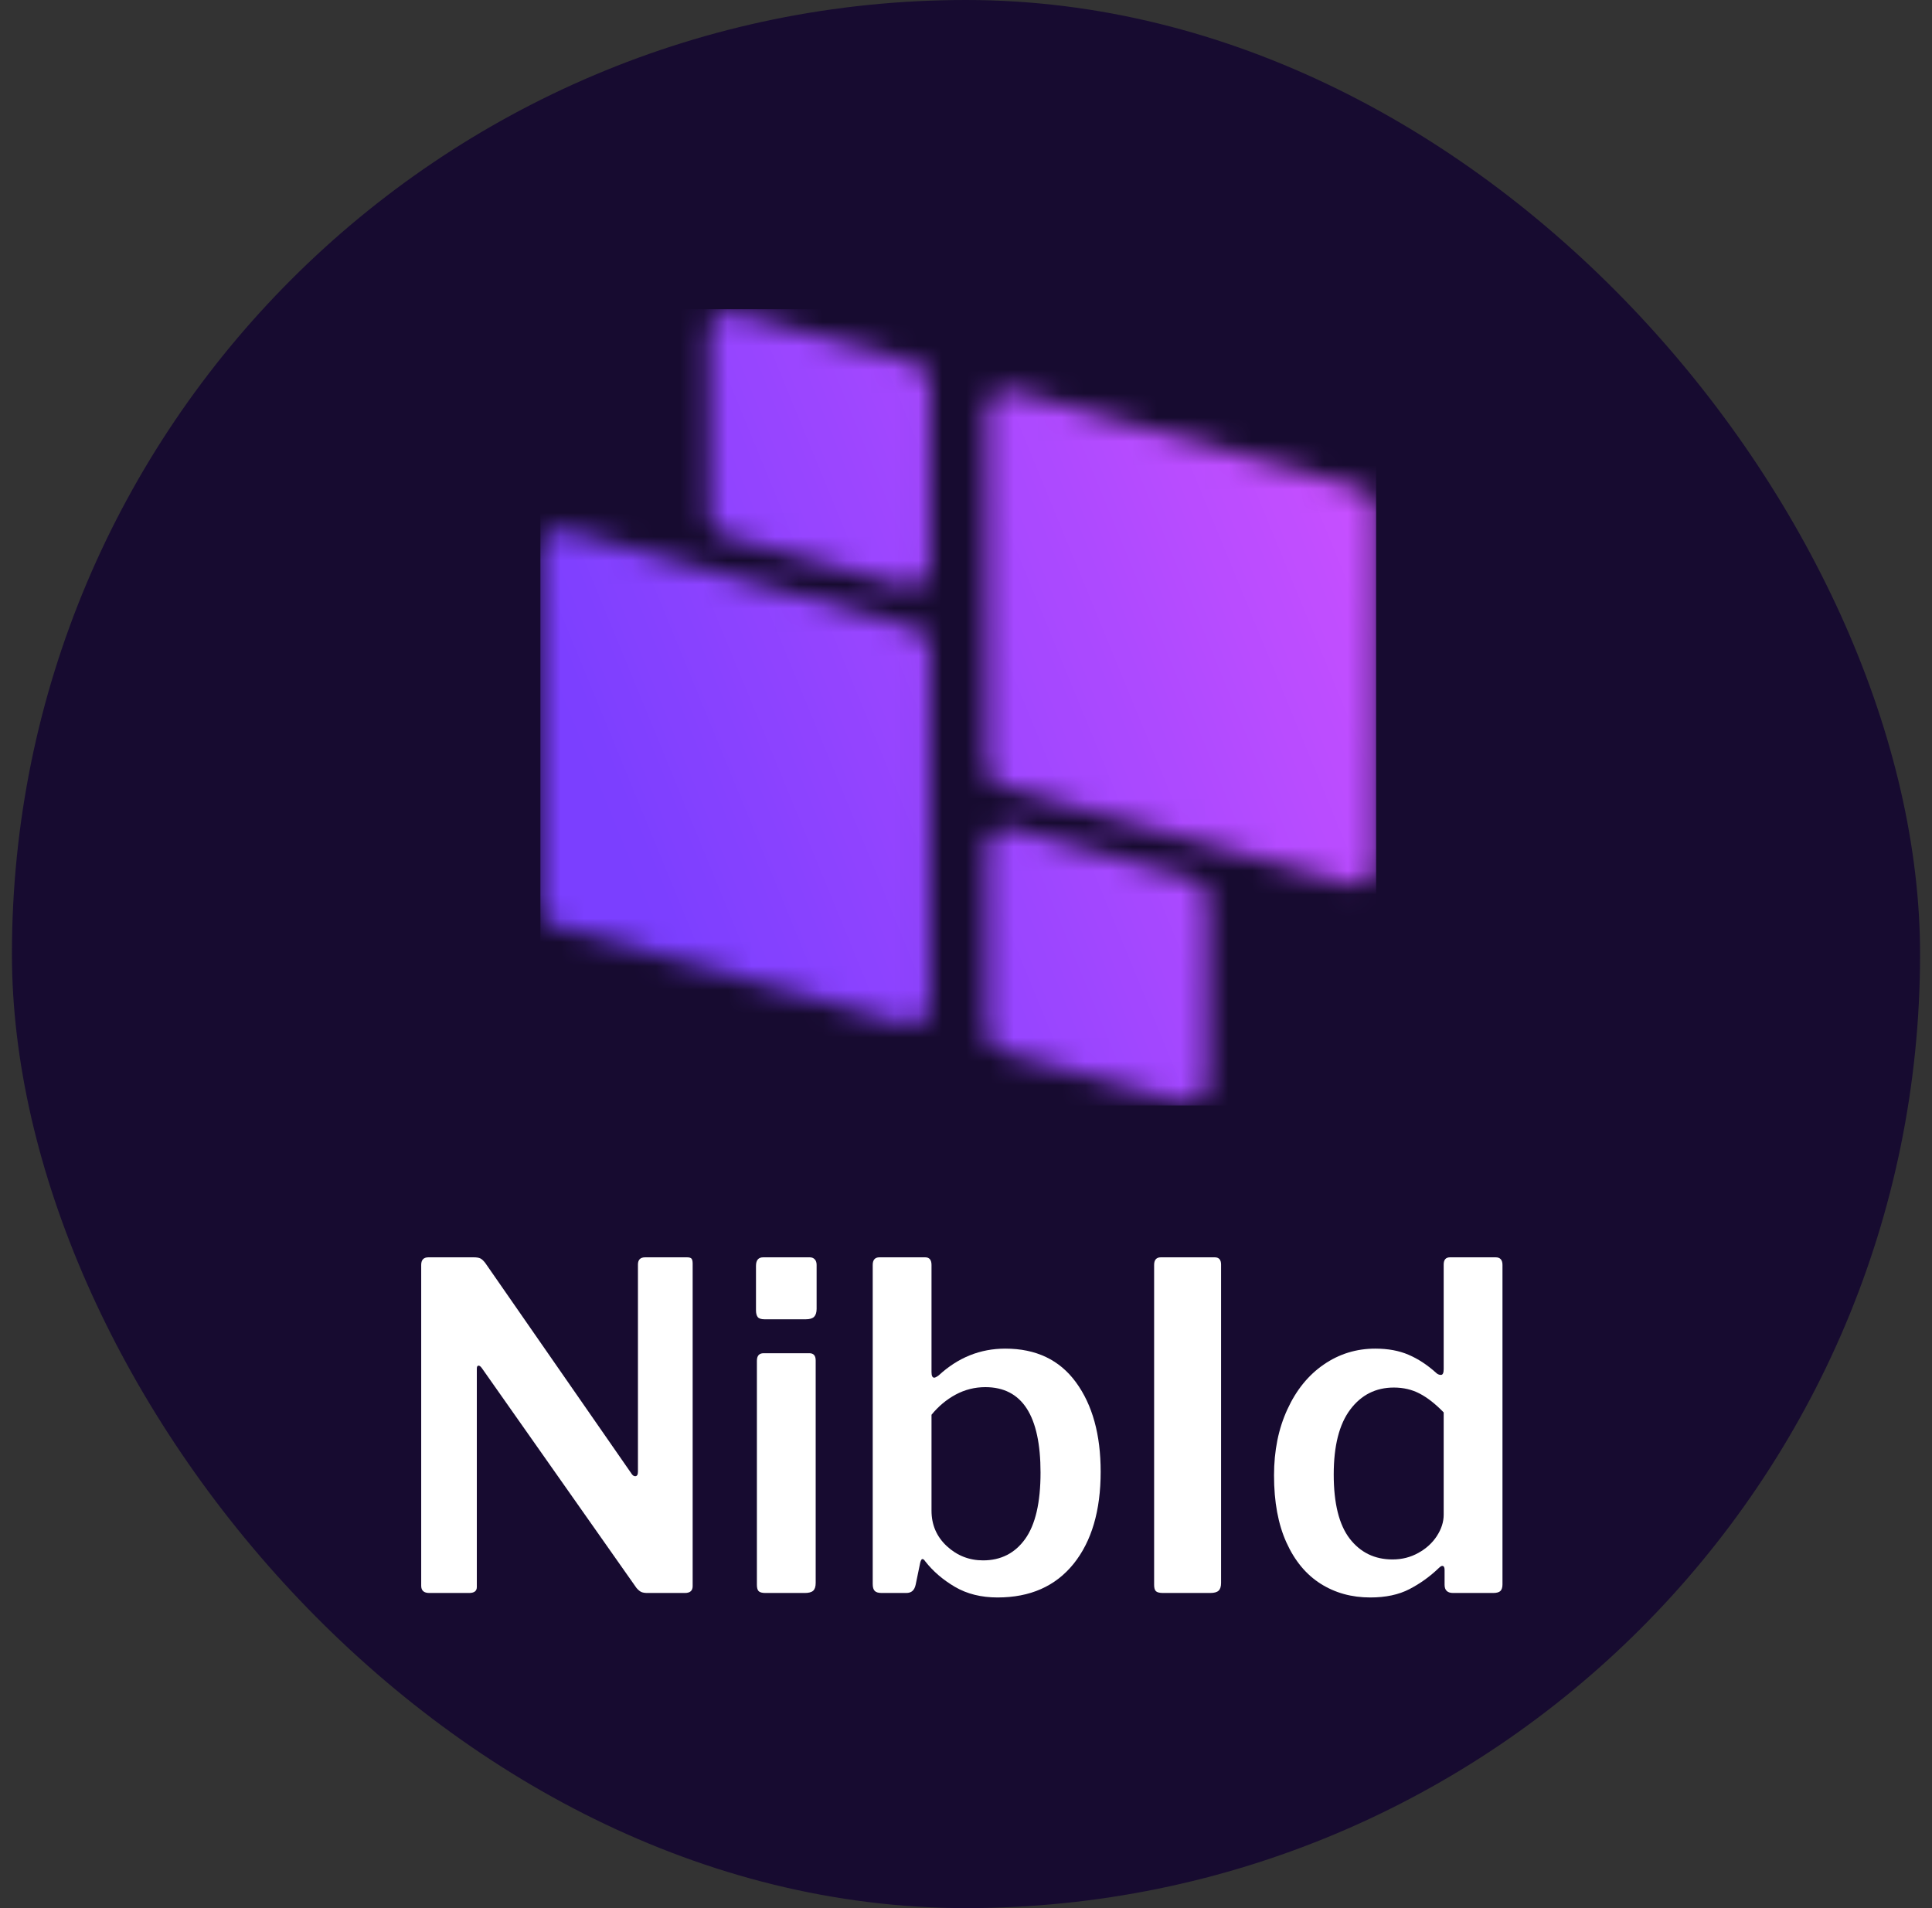
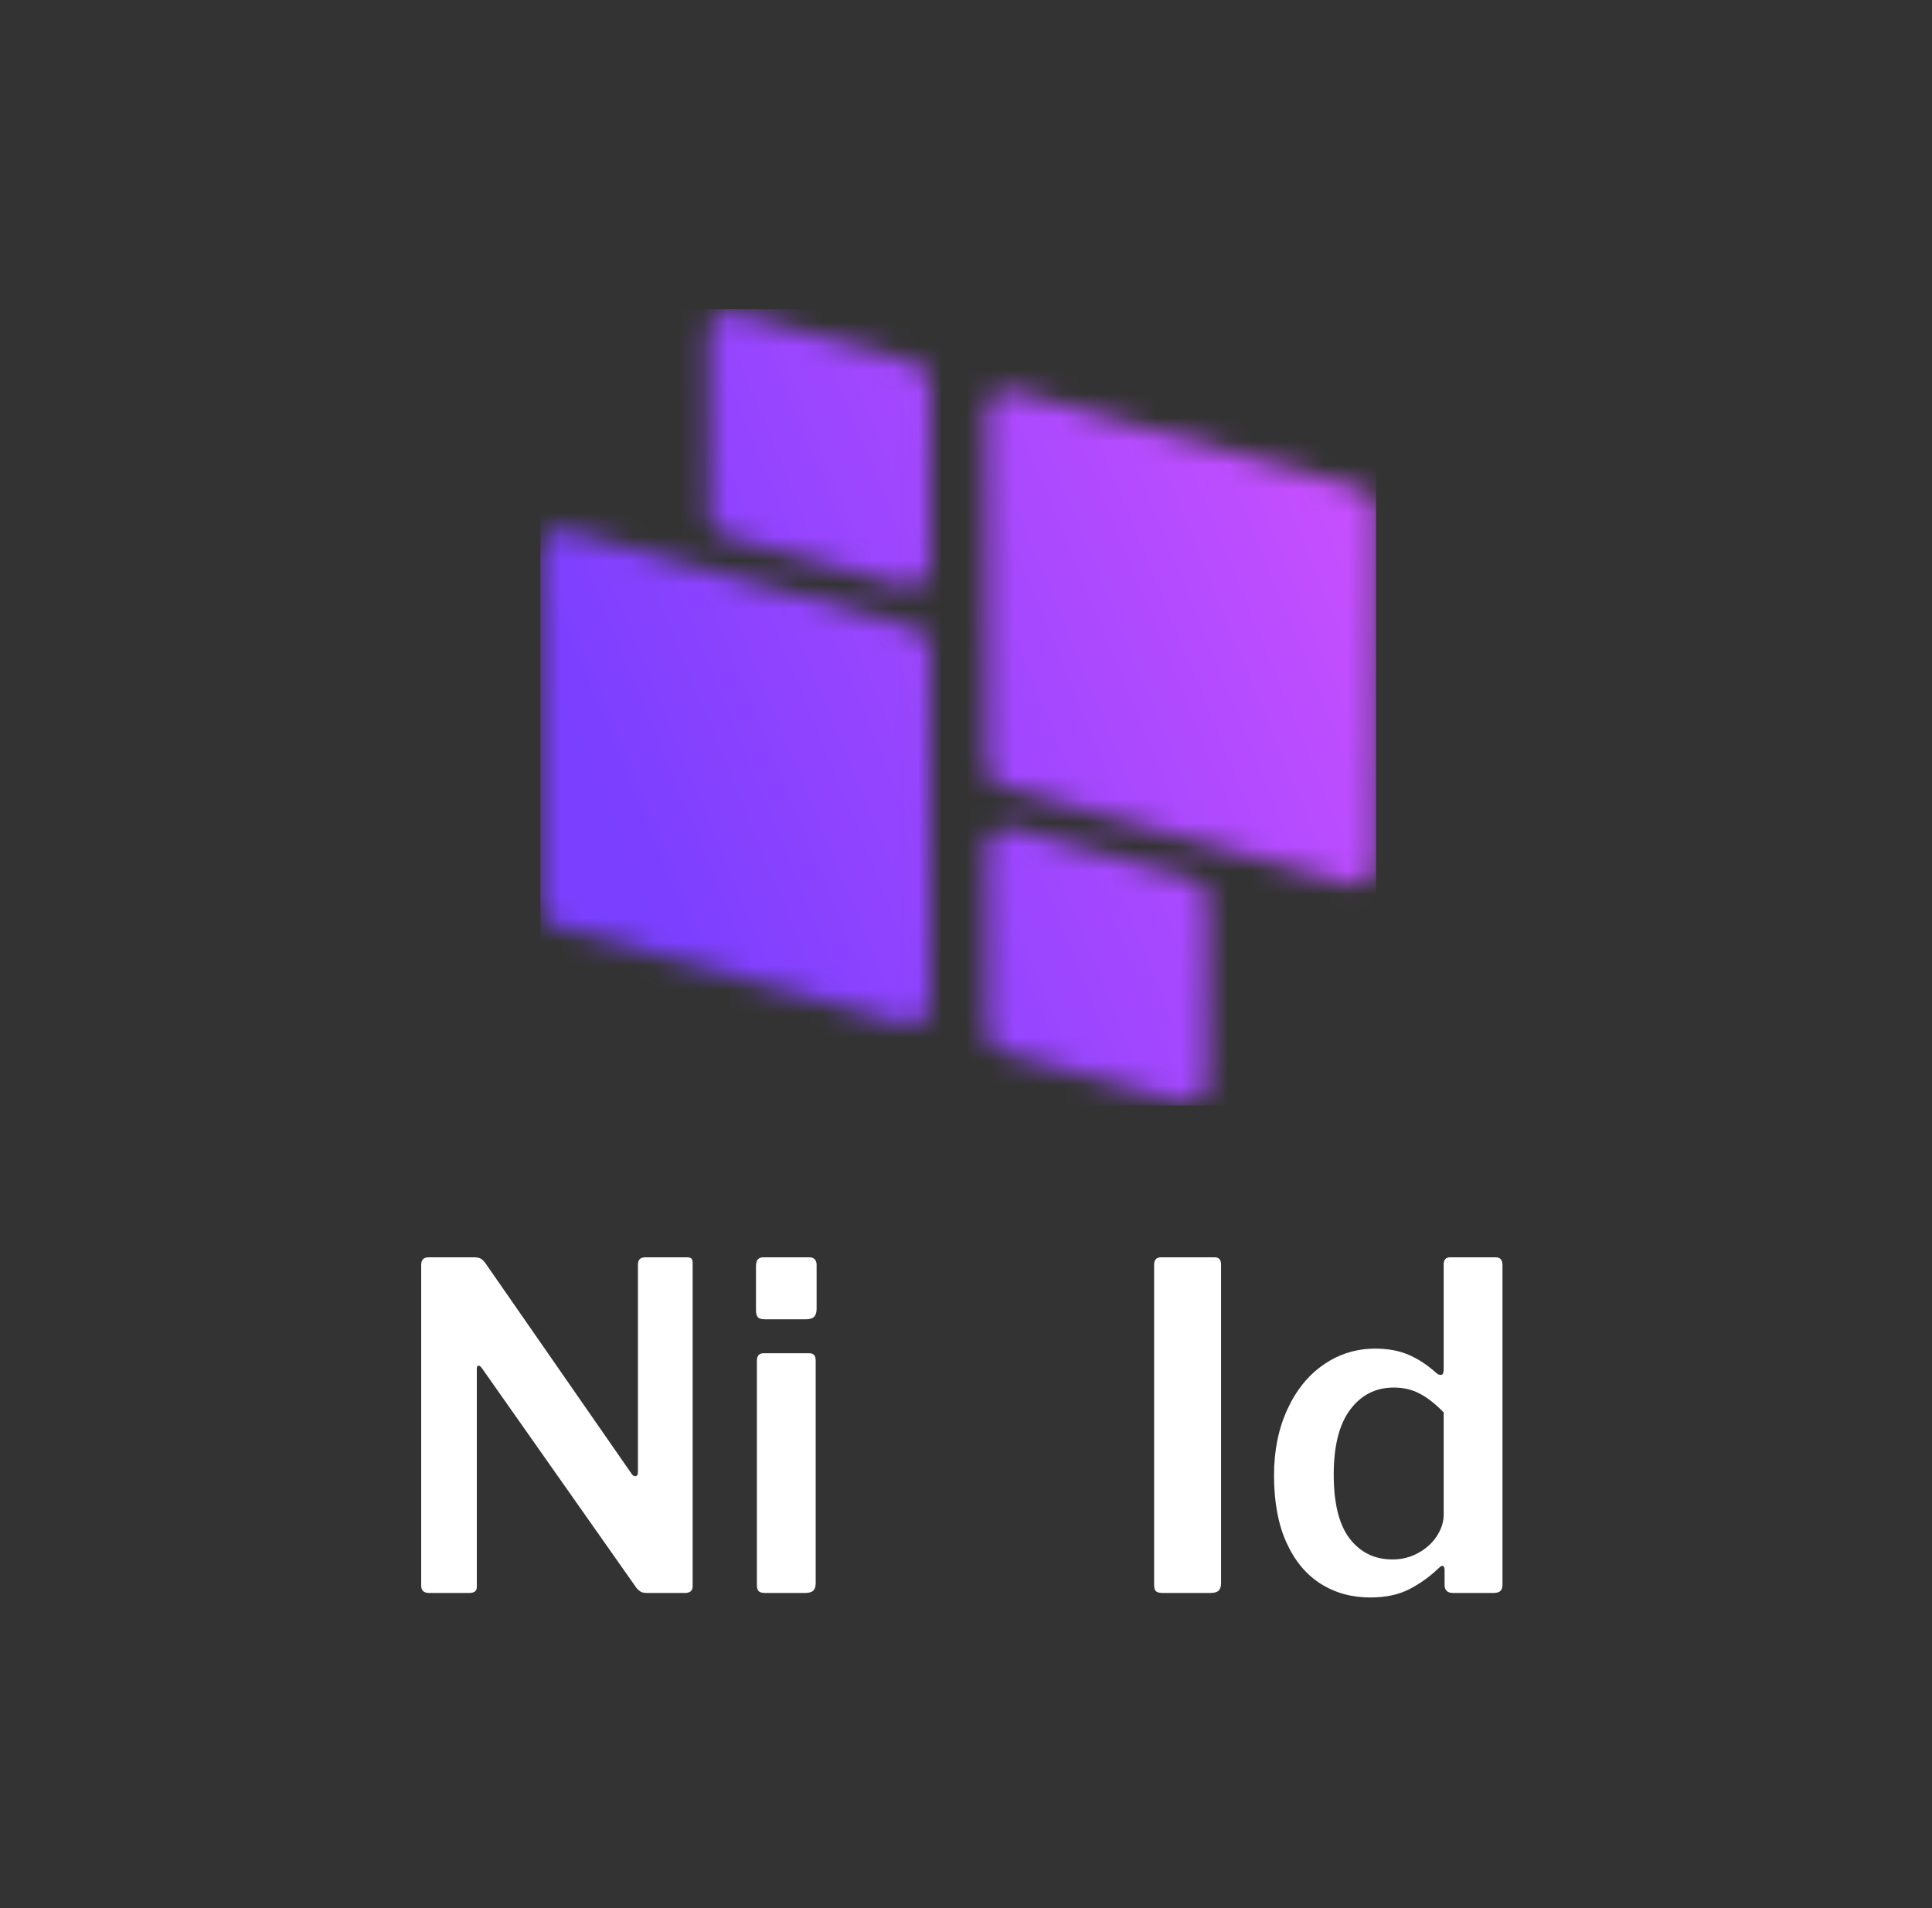
<svg xmlns="http://www.w3.org/2000/svg" width="81" height="80" viewBox="0 0 81 80" fill="none">
  <rect x="0" y="0" width="81" height="80" fill="#333333" stroke="none" />
-   <rect x="0.5" width="80" height="80" rx="40" fill="#170B30" />
  <path d="M28.809 52.715C28.9 52.715 28.961 52.735 28.993 52.771C29.024 52.808 29.04 52.878 29.04 52.98V66.502C29.04 66.693 28.931 66.788 28.715 66.788H27.143C27.04 66.788 26.957 66.775 26.895 66.749C26.832 66.724 26.763 66.667 26.686 66.579L20.201 57.359C20.149 57.286 20.1 57.251 20.055 57.257C20.013 57.263 19.991 57.304 19.991 57.381V66.54C19.991 66.706 19.882 66.788 19.667 66.788H18C17.772 66.788 17.659 66.688 17.659 66.485V53.036C17.659 52.822 17.759 52.715 17.962 52.715H19.859C19.984 52.715 20.078 52.731 20.141 52.762C20.206 52.794 20.275 52.86 20.35 52.959L26.459 61.76C26.511 61.848 26.567 61.892 26.63 61.892C26.707 61.892 26.746 61.83 26.746 61.704V53.019C26.746 52.817 26.846 52.715 27.049 52.715H28.809Z" fill="white" />
  <path d="M34.237 54.877C34.237 55.029 34.2 55.14 34.13 55.21C34.062 55.279 33.944 55.313 33.78 55.313H32.054C31.914 55.313 31.819 55.282 31.767 55.219C31.718 55.154 31.695 55.059 31.695 54.933V53.074C31.695 52.835 31.795 52.715 31.998 52.715H33.95C34.038 52.715 34.109 52.744 34.16 52.801C34.211 52.855 34.237 52.933 34.237 53.036V54.877ZM34.198 66.369C34.198 66.523 34.162 66.632 34.092 66.694C34.023 66.757 33.906 66.788 33.741 66.788H32.092C31.952 66.788 31.857 66.762 31.806 66.711C31.757 66.66 31.733 66.572 31.733 66.446V57.056C31.733 56.842 31.827 56.736 32.015 56.736H33.933C34.11 56.736 34.198 56.837 34.198 57.039V66.369Z" fill="white" />
-   <path d="M36.969 66.788C36.829 66.788 36.731 66.76 36.675 66.703C36.617 66.646 36.589 66.548 36.589 66.408V53.036C36.589 52.822 36.683 52.715 36.871 52.715H38.789C38.965 52.715 39.054 52.822 39.054 53.036V57.53C39.054 57.684 39.093 57.761 39.169 57.761C39.206 57.761 39.269 57.729 39.358 57.663C40.166 56.917 41.096 56.543 42.147 56.543C43.437 56.543 44.425 57.015 45.112 57.957C45.801 58.9 46.146 60.149 46.146 61.704C46.146 63.336 45.767 64.624 45.01 65.566C44.251 66.506 43.19 66.976 41.822 66.976C41.139 66.976 40.543 66.828 40.037 66.532C39.533 66.236 39.116 65.878 38.789 65.459C38.749 65.397 38.71 65.365 38.674 65.365C38.637 65.365 38.606 65.417 38.58 65.519L38.392 66.429C38.366 66.555 38.32 66.646 38.255 66.703C38.192 66.76 38.104 66.788 37.99 66.788H36.969ZM39.054 63.336C39.054 63.932 39.269 64.429 39.699 64.827C40.129 65.223 40.635 65.421 41.216 65.421C41.961 65.421 42.55 65.122 42.98 64.524C43.41 63.923 43.625 62.996 43.625 61.742C43.625 59.353 42.853 58.158 41.31 58.158C40.868 58.158 40.453 58.263 40.067 58.47C39.682 58.678 39.345 58.96 39.054 59.316V63.336Z" fill="white" />
  <path d="M50.929 52.715C51.105 52.715 51.194 52.817 51.194 53.019V66.369C51.194 66.523 51.157 66.632 51.087 66.694C51.019 66.757 50.901 66.788 50.737 66.788H48.767C48.613 66.788 48.511 66.762 48.46 66.711C48.41 66.66 48.387 66.572 48.387 66.446V53.036C48.387 52.822 48.481 52.715 48.669 52.715H50.929Z" fill="white" />
  <path d="M60.924 66.788C60.685 66.788 60.565 66.675 60.565 66.446V65.822C60.565 65.709 60.532 65.652 60.467 65.652C60.43 65.652 60.38 65.684 60.318 65.746C59.95 66.099 59.541 66.393 59.092 66.626C58.644 66.859 58.097 66.976 57.451 66.976C56.667 66.976 55.973 66.784 55.366 66.399C54.76 66.015 54.282 65.44 53.935 64.673C53.587 63.907 53.414 62.969 53.414 61.858C53.414 60.822 53.6 59.899 53.974 59.09C54.346 58.278 54.855 57.652 55.499 57.21C56.145 56.765 56.866 56.543 57.66 56.543C58.192 56.543 58.657 56.629 59.053 56.8C59.452 56.971 59.835 57.221 60.202 57.551C60.264 57.614 60.335 57.645 60.412 57.645C60.489 57.645 60.527 57.563 60.527 57.398V53.019C60.527 52.817 60.615 52.715 60.792 52.715H62.706C62.896 52.715 62.992 52.822 62.992 53.036V66.429C62.992 66.555 62.963 66.646 62.907 66.703C62.849 66.76 62.745 66.788 62.595 66.788H60.924ZM60.527 59.218C60.185 58.865 59.852 58.602 59.527 58.432C59.205 58.261 58.842 58.175 58.438 58.175C57.68 58.175 57.071 58.483 56.609 59.098C56.148 59.711 55.917 60.618 55.917 61.819C55.917 63.033 56.141 63.93 56.588 64.511C57.038 65.092 57.636 65.382 58.382 65.382C58.775 65.382 59.135 65.292 59.463 65.109C59.793 64.927 60.053 64.69 60.241 64.4C60.431 64.107 60.527 63.809 60.527 63.507V59.218Z" fill="white" />
  <mask id="mask0_5824_1333" style="mask-type:luminance" maskUnits="userSpaceOnUse" x="22" y="12" width="36" height="35">
    <path d="M22.63 12.96H57.696V46.286H22.63V12.96Z" fill="white" />
  </mask>
  <g mask="url(#mask0_5824_1333)">
</g>
  <mask id="mask1_5824_1333" style="mask-type:luminance" maskUnits="userSpaceOnUse" x="22" y="13" width="36" height="34">
    <path d="M41.371 32.137V17.237C41.371 16.659 41.922 16.24 42.479 16.396L57.058 20.487C57.435 20.593 57.694 20.937 57.694 21.328V36.228C57.694 36.807 57.143 37.224 56.587 37.068L42.008 32.978C41.631 32.872 41.371 32.528 41.371 32.137ZM30.366 22.459L37.872 24.566C38.429 24.722 38.981 24.303 38.981 23.725V16.065C38.981 15.674 38.72 15.332 38.344 15.226L30.837 13.12C30.281 12.964 29.73 13.381 29.73 13.959V21.619C29.73 22.01 29.989 22.354 30.366 22.459ZM38.344 26.336L23.765 22.244C23.209 22.088 22.657 22.507 22.657 23.084V37.985C22.657 38.377 22.918 38.72 23.294 38.825L37.872 42.916C38.429 43.072 38.981 42.654 38.981 42.076V27.175C38.981 26.784 38.72 26.441 38.344 26.336ZM49.985 36.854L42.479 34.748C41.922 34.592 41.371 35.009 41.371 35.587V43.247C41.371 43.638 41.631 43.982 42.008 44.087L49.514 46.194C50.071 46.35 50.623 45.931 50.623 45.353V37.693C50.623 37.302 50.362 36.959 49.985 36.854Z" fill="white" />
  </mask>
  <g mask="url(#mask1_5824_1333)">
    <path d="M57.694 12.964H22.657V46.35H57.694V12.964Z" fill="url(#paint0_linear_5824_1333)" />
  </g>
  <defs>
    <linearGradient id="paint0_linear_5824_1333" x1="61.032" y1="21.096" x2="19.319" y2="38.217" gradientUnits="userSpaceOnUse">
      <stop stop-color="#C64FFF" />
      <stop offset="0.062" stop-color="#C64FFF" />
      <stop offset="0.094" stop-color="#C64FFF" />
      <stop offset="0.102" stop-color="#C54FFF" />
      <stop offset="0.109" stop-color="#C44FFF" />
      <stop offset="0.117" stop-color="#C44FFF" />
      <stop offset="0.125" stop-color="#C34EFF" />
      <stop offset="0.133" stop-color="#C24EFF" />
      <stop offset="0.141" stop-color="#C14EFF" />
      <stop offset="0.148" stop-color="#C04EFF" />
      <stop offset="0.156" stop-color="#C04EFF" />
      <stop offset="0.164" stop-color="#BF4EFF" />
      <stop offset="0.172" stop-color="#BE4DFF" />
      <stop offset="0.18" stop-color="#BD4DFF" />
      <stop offset="0.188" stop-color="#BC4DFF" />
      <stop offset="0.195" stop-color="#BC4DFF" />
      <stop offset="0.203" stop-color="#BB4DFF" />
      <stop offset="0.211" stop-color="#BA4DFF" />
      <stop offset="0.219" stop-color="#B94CFF" />
      <stop offset="0.227" stop-color="#B94CFF" />
      <stop offset="0.234" stop-color="#B84CFF" />
      <stop offset="0.242" stop-color="#B74CFF" />
      <stop offset="0.25" stop-color="#B64CFF" />
      <stop offset="0.258" stop-color="#B54CFF" />
      <stop offset="0.266" stop-color="#B54BFF" />
      <stop offset="0.273" stop-color="#B44BFF" />
      <stop offset="0.281" stop-color="#B34BFF" />
      <stop offset="0.281" stop-color="#B34BFF" />
      <stop offset="0.289" stop-color="#B24BFF" />
      <stop offset="0.297" stop-color="#B14BFF" />
      <stop offset="0.305" stop-color="#B14AFF" />
      <stop offset="0.312" stop-color="#B04AFF" />
      <stop offset="0.32" stop-color="#AF4AFF" />
      <stop offset="0.328" stop-color="#AE4AFF" />
      <stop offset="0.336" stop-color="#AD4AFF" />
      <stop offset="0.344" stop-color="#AD4AFF" />
      <stop offset="0.352" stop-color="#AC49FF" />
      <stop offset="0.359" stop-color="#AB49FF" />
      <stop offset="0.367" stop-color="#AA49FF" />
      <stop offset="0.375" stop-color="#AA49FF" />
      <stop offset="0.383" stop-color="#A949FF" />
      <stop offset="0.391" stop-color="#A849FF" />
      <stop offset="0.398" stop-color="#A748FF" />
      <stop offset="0.406" stop-color="#A648FF" />
      <stop offset="0.414" stop-color="#A648FF" />
      <stop offset="0.422" stop-color="#A548FF" />
      <stop offset="0.43" stop-color="#A448FF" />
      <stop offset="0.438" stop-color="#A348FF" />
      <stop offset="0.445" stop-color="#A247FF" />
      <stop offset="0.453" stop-color="#A247FF" />
      <stop offset="0.461" stop-color="#A147FF" />
      <stop offset="0.469" stop-color="#A047FF" />
      <stop offset="0.477" stop-color="#9F47FF" />
      <stop offset="0.484" stop-color="#9E47FF" />
      <stop offset="0.492" stop-color="#9E46FF" />
      <stop offset="0.5" stop-color="#9D46FF" />
      <stop offset="0.508" stop-color="#9C46FF" />
      <stop offset="0.516" stop-color="#9B46FF" />
      <stop offset="0.523" stop-color="#9B46FF" />
      <stop offset="0.531" stop-color="#9A46FF" />
      <stop offset="0.539" stop-color="#9945FF" />
      <stop offset="0.547" stop-color="#9845FF" />
      <stop offset="0.555" stop-color="#9745FF" />
      <stop offset="0.562" stop-color="#9745FF" />
      <stop offset="0.57" stop-color="#9645FF" />
      <stop offset="0.578" stop-color="#9545FF" />
      <stop offset="0.586" stop-color="#9444FF" />
      <stop offset="0.594" stop-color="#9344FF" />
      <stop offset="0.602" stop-color="#9344FF" />
      <stop offset="0.609" stop-color="#9244FF" />
      <stop offset="0.617" stop-color="#9144FF" />
      <stop offset="0.625" stop-color="#9044FF" />
      <stop offset="0.633" stop-color="#8F43FF" />
      <stop offset="0.641" stop-color="#8F43FF" />
      <stop offset="0.648" stop-color="#8E43FF" />
      <stop offset="0.656" stop-color="#8D43FF" />
      <stop offset="0.664" stop-color="#8C43FF" />
      <stop offset="0.672" stop-color="#8C43FF" />
      <stop offset="0.68" stop-color="#8B42FF" />
      <stop offset="0.688" stop-color="#8A42FF" />
      <stop offset="0.695" stop-color="#8942FF" />
      <stop offset="0.703" stop-color="#8842FF" />
      <stop offset="0.711" stop-color="#8842FF" />
      <stop offset="0.719" stop-color="#8742FF" />
      <stop offset="0.719" stop-color="#8641FF" />
      <stop offset="0.727" stop-color="#8641FF" />
      <stop offset="0.734" stop-color="#8541FF" />
      <stop offset="0.742" stop-color="#8441FF" />
      <stop offset="0.75" stop-color="#8441FF" />
      <stop offset="0.758" stop-color="#8341FF" />
      <stop offset="0.766" stop-color="#8241FF" />
      <stop offset="0.773" stop-color="#8140FF" />
      <stop offset="0.781" stop-color="#8040FF" />
      <stop offset="0.789" stop-color="#8040FF" />
      <stop offset="0.797" stop-color="#7F40FF" />
      <stop offset="0.805" stop-color="#7E40FF" />
      <stop offset="0.812" stop-color="#7D3FFF" />
      <stop offset="0.82" stop-color="#7C3FFF" />
      <stop offset="0.828" stop-color="#7C3FFF" />
      <stop offset="0.844" stop-color="#7B3FFF" />
      <stop offset="0.875" stop-color="#7B3FFF" />
      <stop offset="1" stop-color="#7B3FFF" />
    </linearGradient>
  </defs>
</svg>